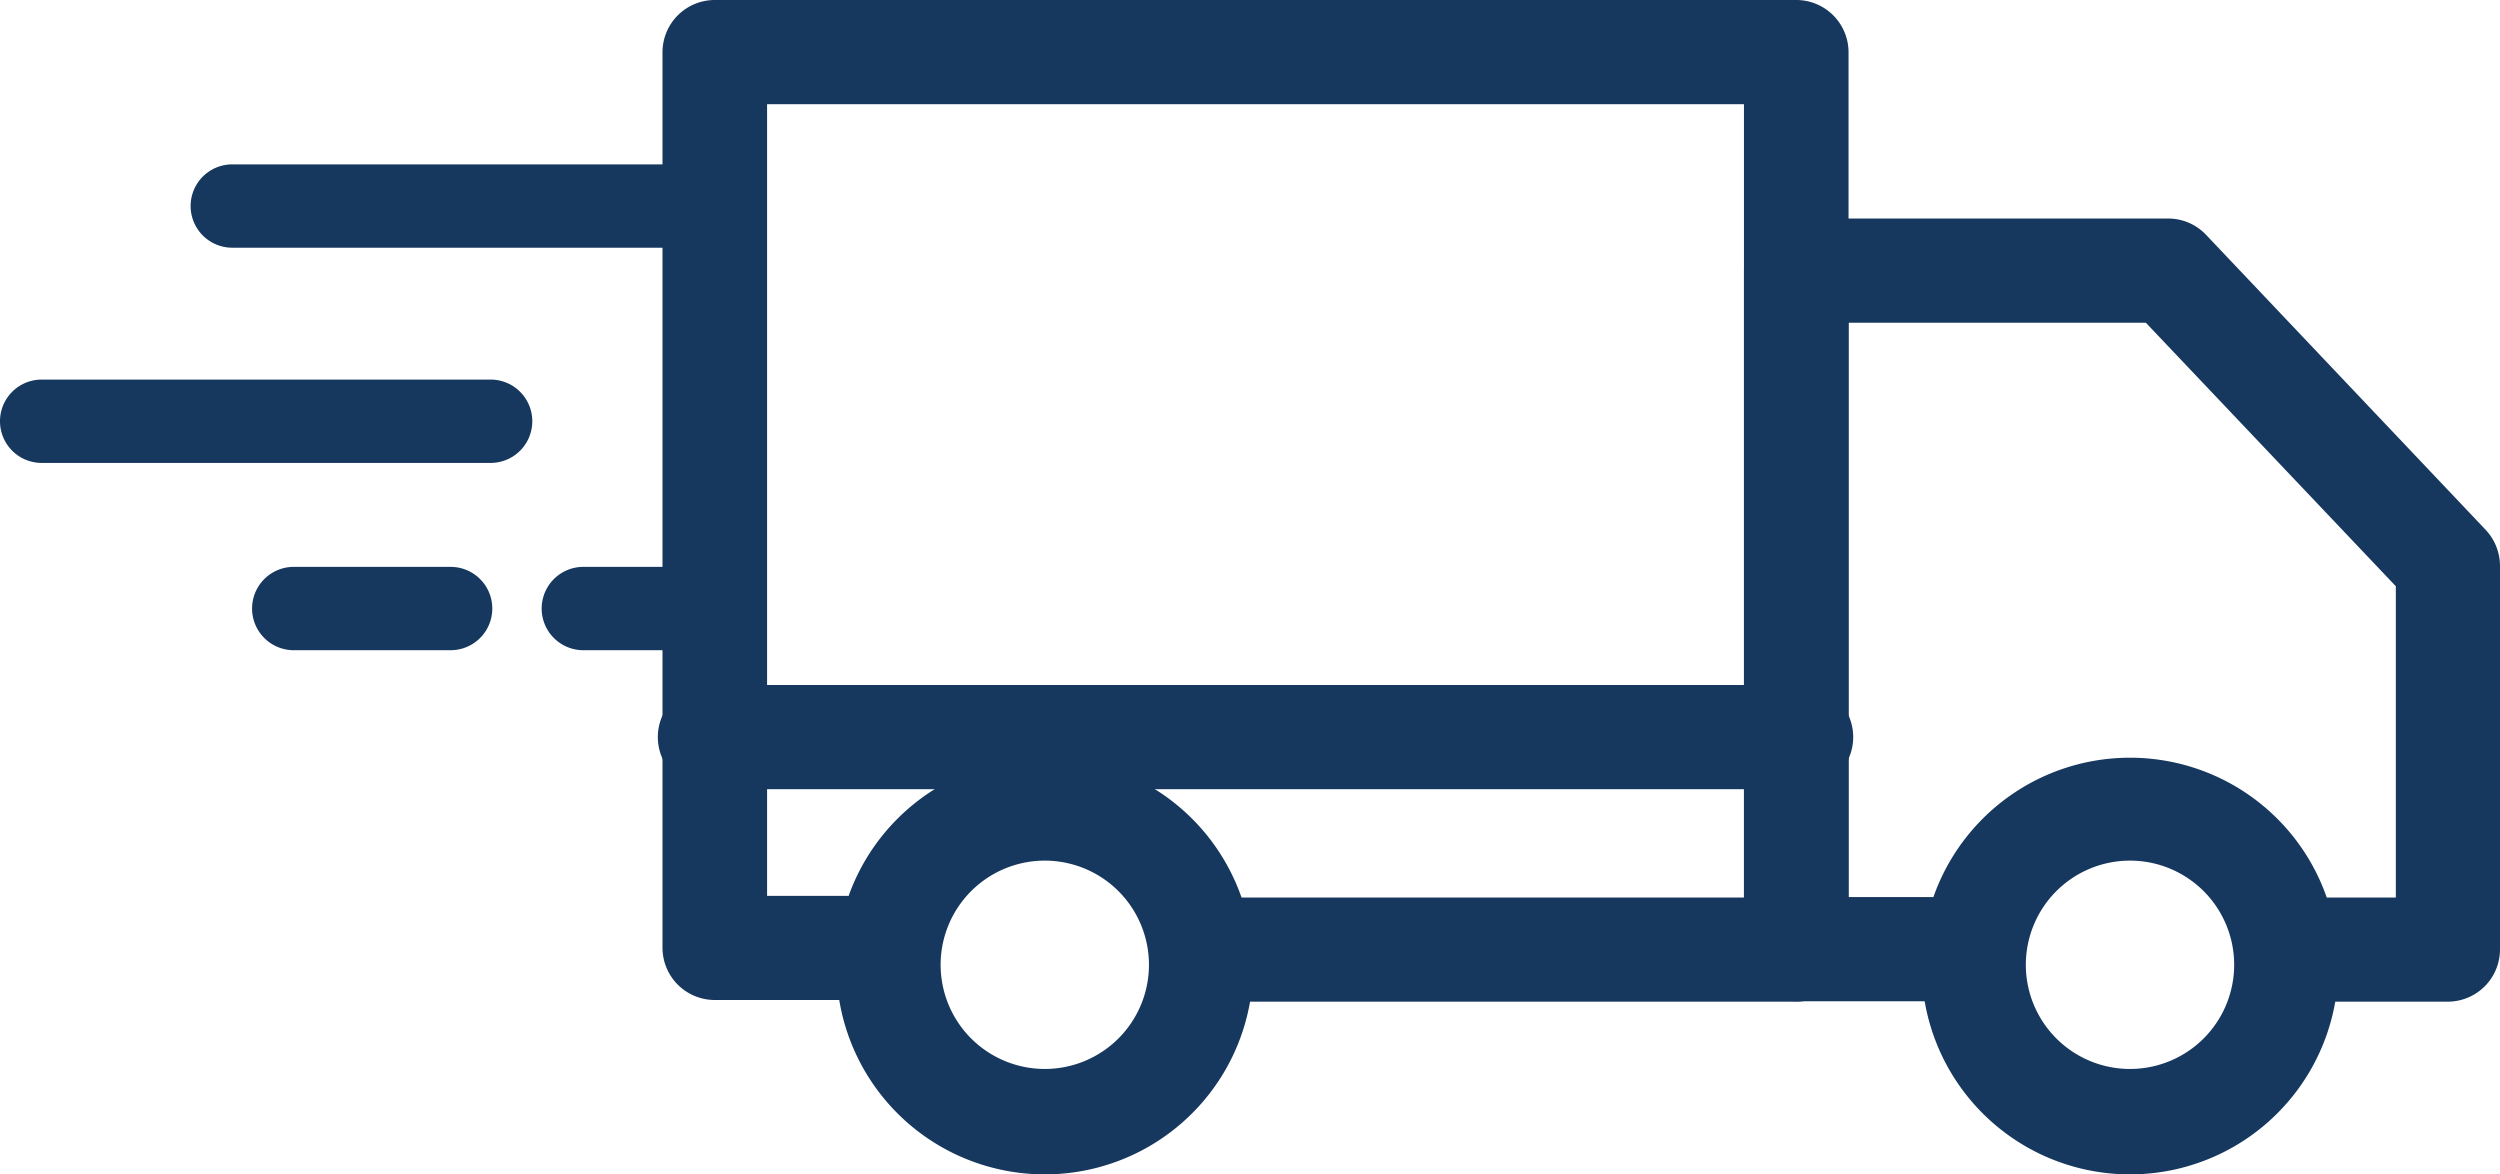
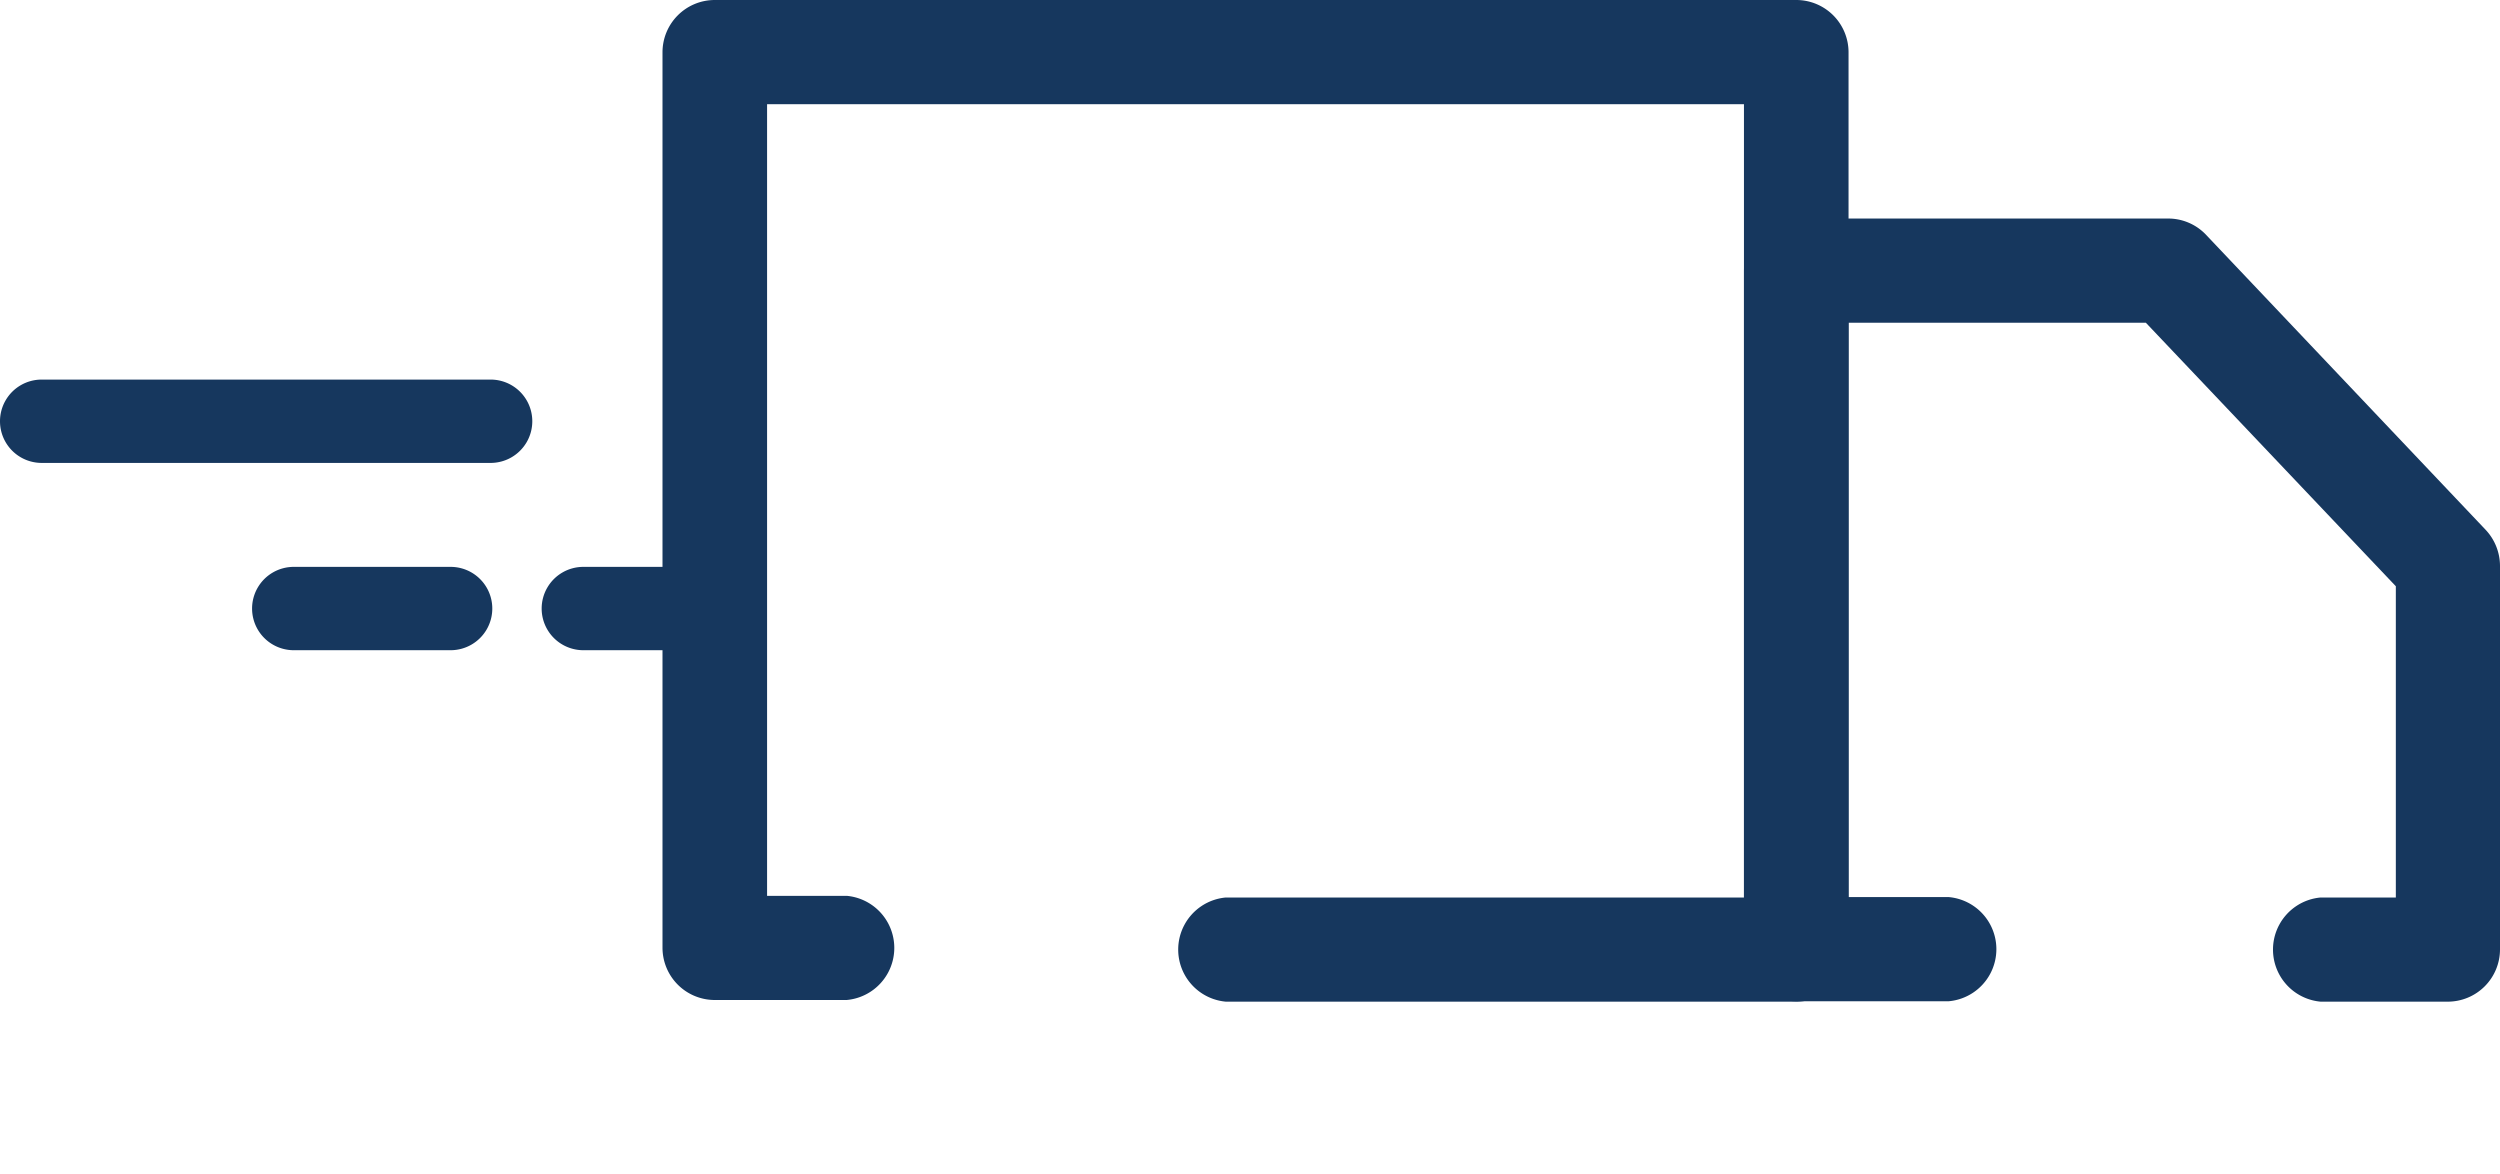
<svg xmlns="http://www.w3.org/2000/svg" id="Layer_1" data-name="Layer 1" viewBox="0 0 120 56.37">
  <path d="M86.22,48.08H58.84a2.51,2.51,0,0,1,0-5H83.71V5H36.82v38h3.82a2.51,2.51,0,0,1,0,5H34.31a2.51,2.51,0,0,1-2.51-2.51V2.51A2.51,2.51,0,0,1,34.31,0H86.22a2.51,2.51,0,0,1,2.51,2.51V45.57A2.51,2.51,0,0,1,86.22,48.08Z" style="fill:#16375e" />
  <path d="M117.49,48.08h-6.1a2.51,2.51,0,0,1,0-5H115V28.14L103,15.49H88.73V43.06h4.81a2.51,2.51,0,0,1,0,5H86.22a2.51,2.51,0,0,1-2.51-2.51V13a2.51,2.51,0,0,1,2.51-2.51h17.85a2.5,2.5,0,0,1,1.82.78l13.42,14.16a2.54,2.54,0,0,1,.69,1.73V45.57A2.51,2.51,0,0,1,117.49,48.08Z" style="fill:#16375e" />
-   <path d="M86.22,37.88H34.31a2.51,2.51,0,1,1,0-5H86.22a2.51,2.51,0,1,1,0,5Z" style="fill:#16375e" />
-   <path d="M50.15,56.37a10,10,0,1,1,10-10A10,10,0,0,1,50.15,56.37Zm0-15.06a5,5,0,1,0,5,5A5,5,0,0,0,50.15,41.31Z" style="fill:#16375e" />
-   <path d="M34.31,11.89H11.15a2,2,0,1,1,0-4H34.31a2,2,0,1,1,0,4Z" style="fill:#16375e" />
-   <path d="M102.24,56.37a10,10,0,1,1,10-10A10,10,0,0,1,102.24,56.37Zm0-15.06a5,5,0,1,0,5,5A5,5,0,0,0,102.24,41.31Z" style="fill:#16375e" />
  <path d="M23.55,22.22H2a2,2,0,0,1,0-4H23.55a2,2,0,0,1,0,4Z" style="fill:#16375e" />
  <path d="M21.63,31.21H14.1a2,2,0,1,1,0-4h7.53a2,2,0,1,1,0,4Z" style="fill:#16375e" />
  <path d="M34.31,31.21H28a2,2,0,1,1,0-4h6.34a2,2,0,1,1,0,4Z" style="fill:#16375e" />
</svg>